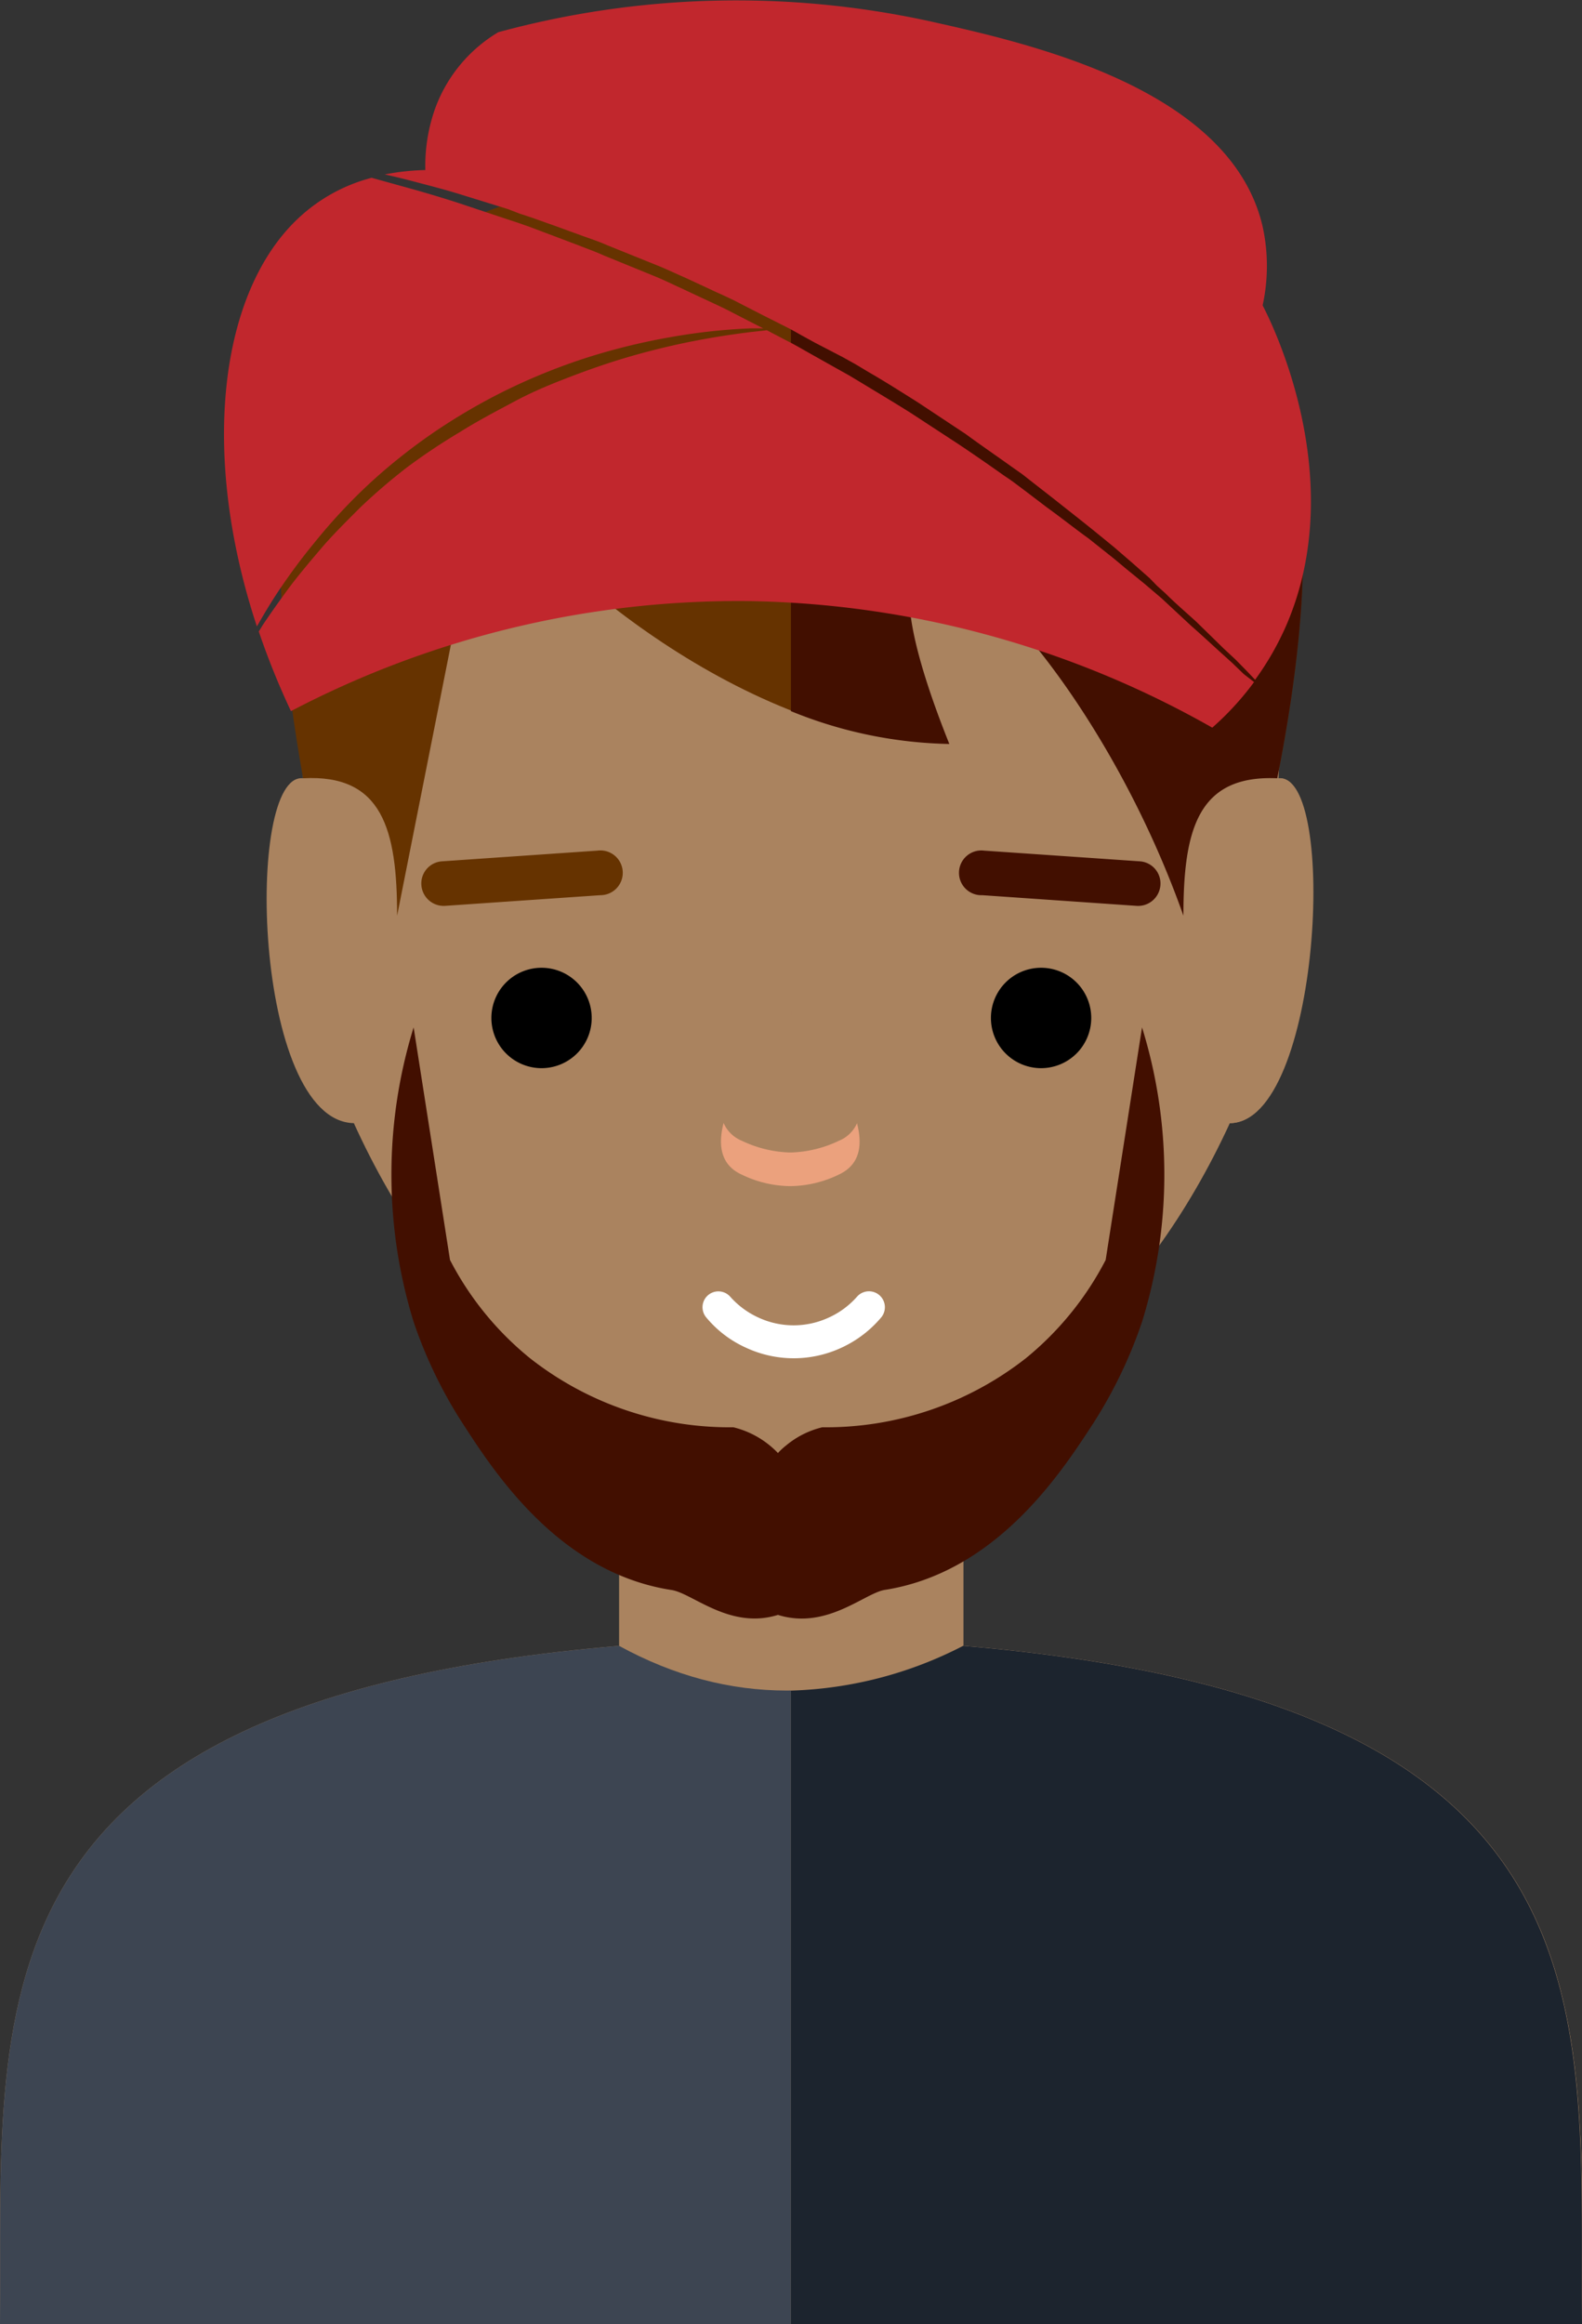
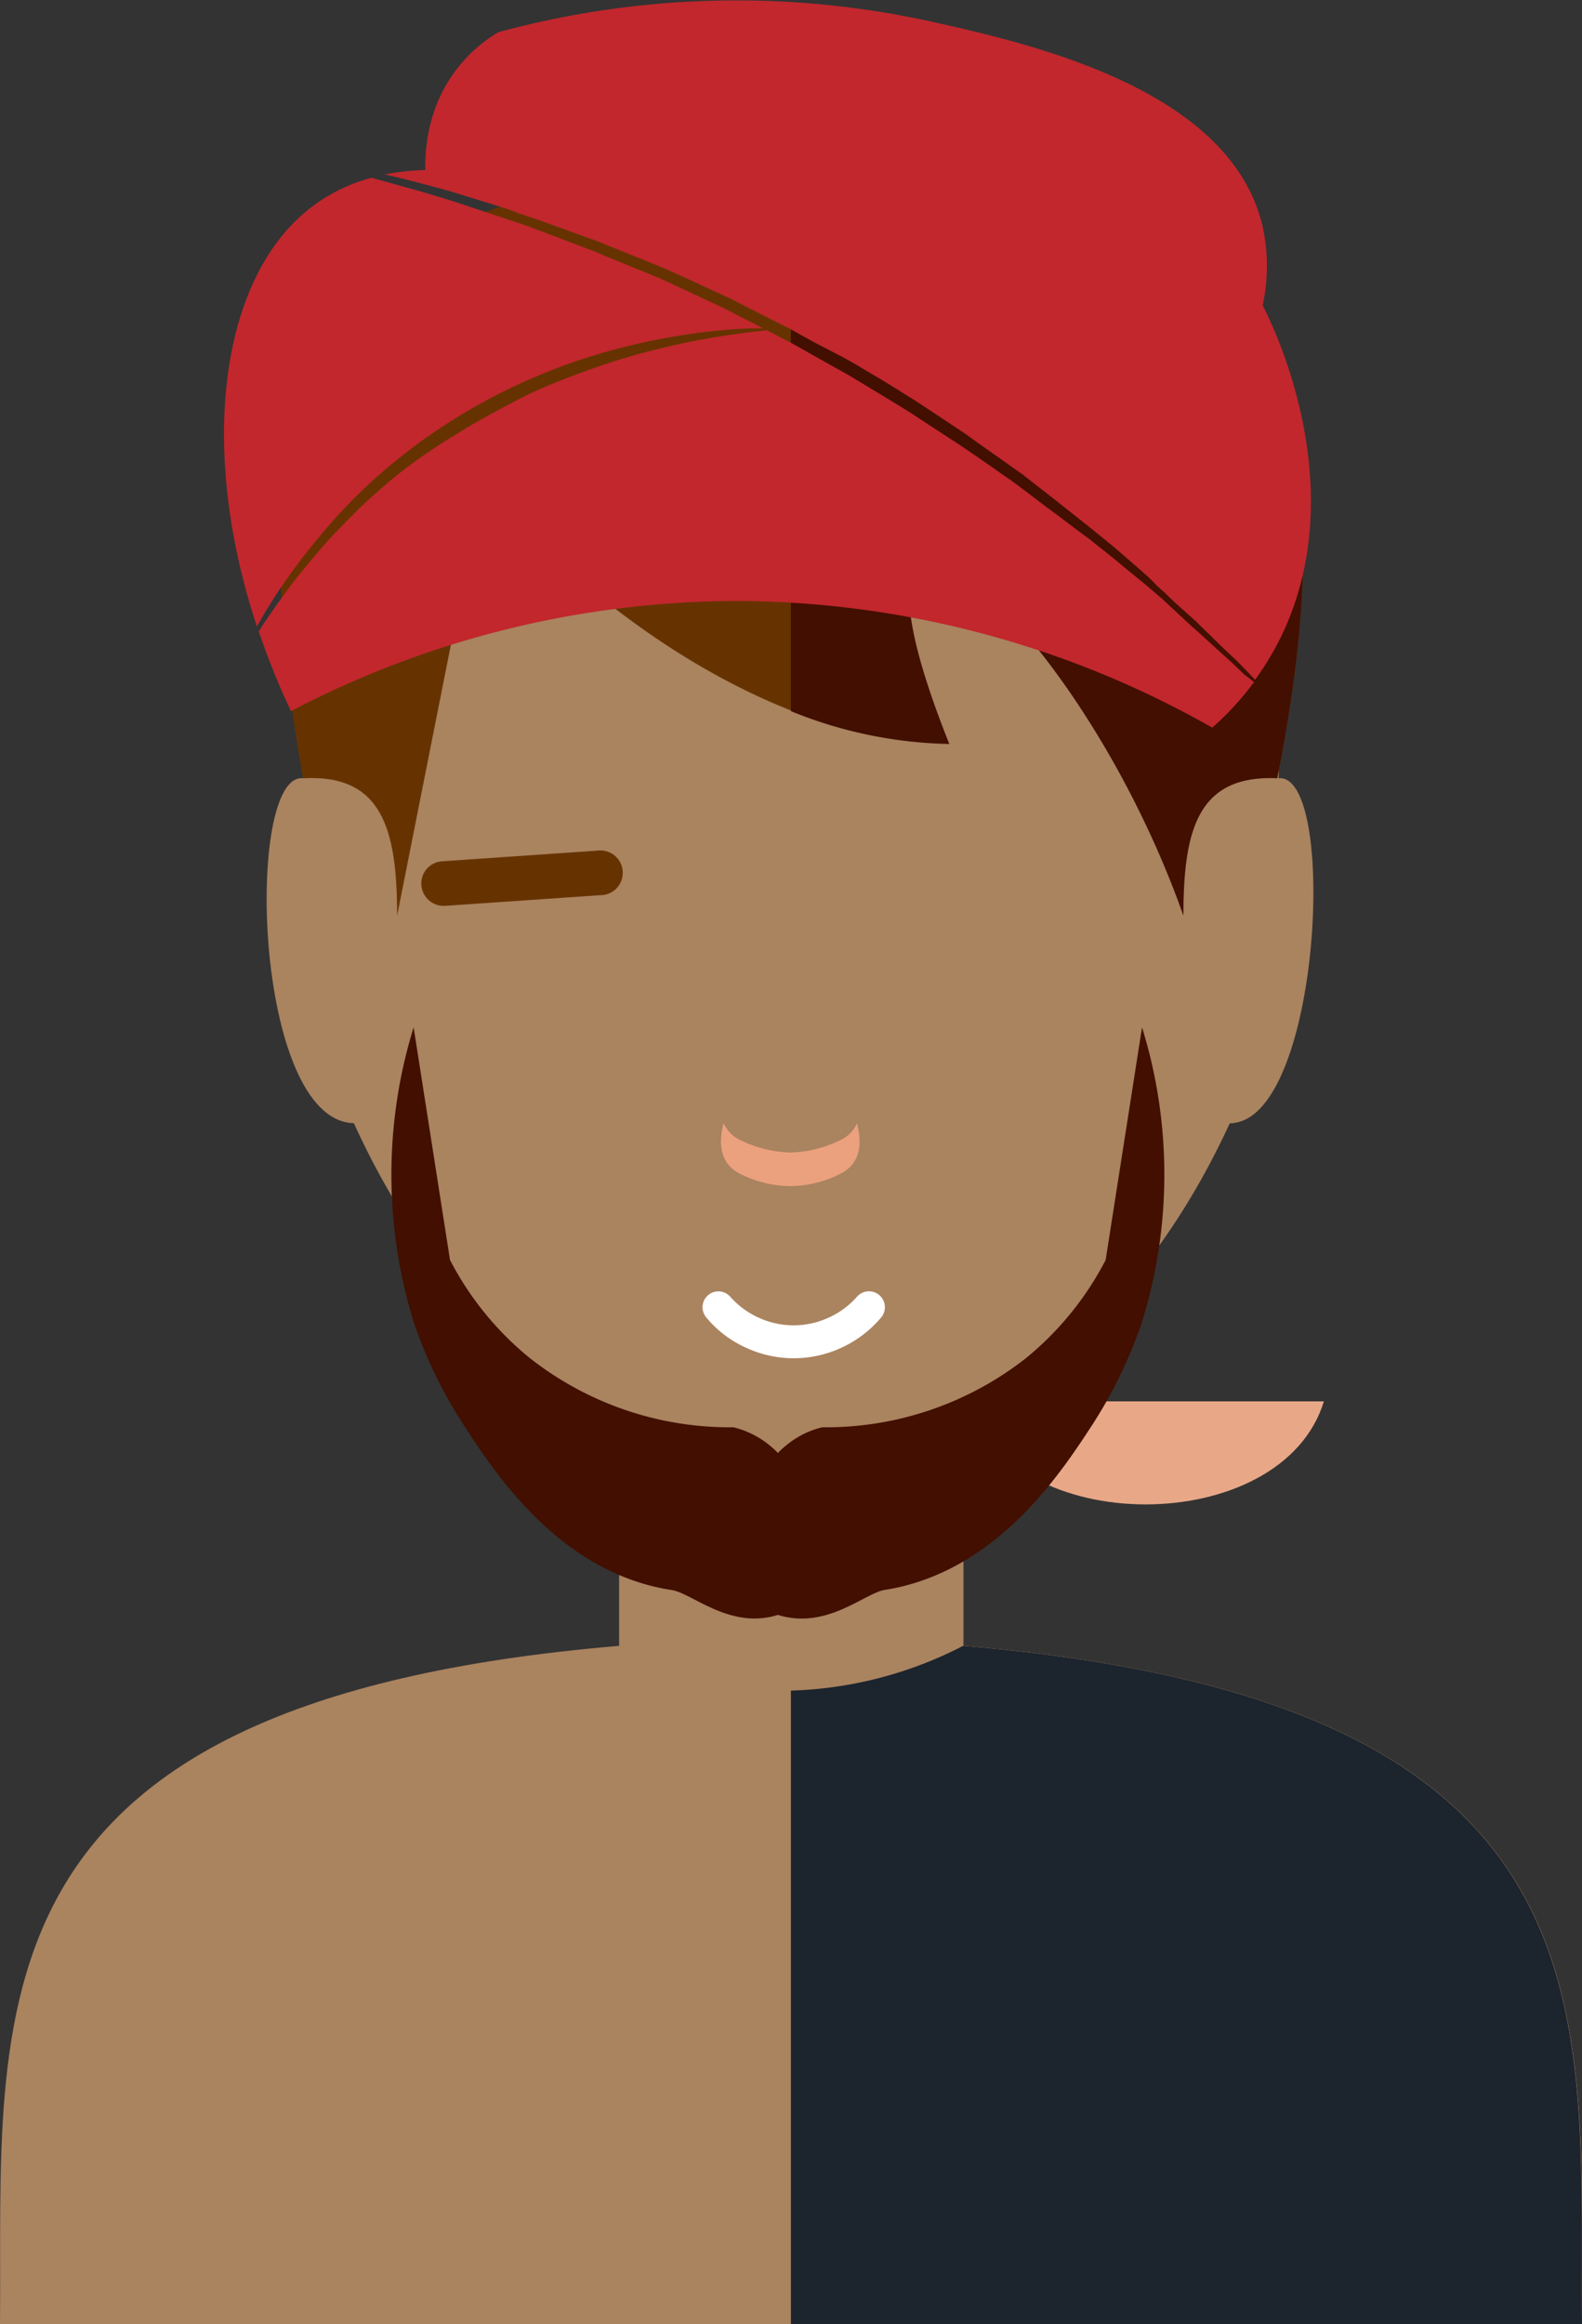
<svg xmlns="http://www.w3.org/2000/svg" id="Layer_1" data-name="Layer 1" viewBox="0 0 75.69 111.12">
  <rect x="0" y="0" width="75.69" height="111.12" fill="#333333" stroke="none" />
  <title>speech-icon-4</title>
  <path d="M0,111.12C.13,96.18-2.06,81.36,29.62,78.69c0-1.31,0-11,0-12.3H46.09c0,1.3,0,11,0,12.3,31.67,2.67,29.48,17.49,29.61,32.43Z" style="fill:#aa835f" />
-   <path d="M46.34,67h-17c1.92,6.57,15,6.57,17,0" style="fill:#e8a887" />
+   <path d="M46.34,67c1.92,6.57,15,6.57,17,0" style="fill:#e8a887" />
  <path d="M14.5,37.21c-2.8-.31-2.39,16.38,2.43,16.49,3.88,8.52,10.83,15.76,20.88,15.76s17.11-7.24,21-15.76c4.35,0,5.19-16.78,2.33-16.49C62.13,19.24,61.48,8,38,8S13.35,18.58,14.5,37.21" style="fill:#aa835f" />
-   <path d="M0,111.12C.13,96.18-2.06,81.36,29.62,78.69c5.23,2.86,10.71,2.84,16.46,0,31.67,2.67,29.48,17.49,29.61,32.43Z" style="fill:#3d4552" />
  <path d="M56.62,43.78c0-4.11.69-6.74,4.49-6.57C65,17.5,60.35,8,37.82,8S11,17.46,14.5,37.21C18.3,37,19,39.67,19,43.78l4.17-21c3.24,4.81,13.1,12.78,22.26,12.77-6.7-16.74,5.94-6.65,11.2,8.21" style="fill:#630" />
  <path d="M37.84,66.39h8.25c0,1.3,0,11,0,12.3,31.67,2.67,29.48,17.49,29.61,32.43H37.84Z" style="fill:#aa835f" />
-   <path d="M46.34,67H37.85V71.9c3.76,0,7.52-1.64,8.49-4.93" style="fill:#c2876b" />
  <path d="M37.84,69.46c10,0,17.09-7.25,21-15.76,4.35,0,5.19-16.78,2.33-16.49C62.12,19.24,61.48,8,38,8h-.12Z" style="fill:#aa835f" />
  <path d="M37.84,80.83a19.14,19.14,0,0,0,8.24-2.14c31.67,2.67,29.48,17.49,29.61,32.43H37.84Z" style="fill:#1c242e" />
  <path d="M56.62,43.78c0-4.11.69-6.74,4.49-6.57C65,17.51,60.35,8,37.84,8V34a21,21,0,0,0,7.58,1.57c-6.7-16.74,5.94-6.65,11.2,8.21" style="fill:#420f00" />
-   <path d="M54.38,43.31a1.07,1.07,0,0,0,1.14-1,1.06,1.06,0,0,0-1-1.13l-7.43-.51A1.07,1.07,0,1,0,47,42.8Z" style="fill:#420f00" />
  <path d="M41,53.69c.28,1.08.14,2-.87,2.47a5.44,5.44,0,0,1-2.32.55h0a5.41,5.41,0,0,1-2.32-.55c-1-.45-1.15-1.39-.87-2.47a1.61,1.61,0,0,0,.87.85,5.69,5.69,0,0,0,2.26.56h.13a5.69,5.69,0,0,0,2.26-.56,1.61,1.61,0,0,0,.87-.85" style="fill:#eba17d" />
  <path d="M21.16,41.18a1.06,1.06,0,0,0-1,1.13,1.07,1.07,0,0,0,1.13,1l7.43-.51a1.07,1.07,0,1,0-.14-2.13Z" style="fill:#630" />
-   <path d="M49.81,46.27a2.4,2.4,0,1,0,2.4,2.41,2.4,2.4,0,0,0-2.4-2.41" />
-   <path d="M25.91,46.27a2.4,2.4,0,1,1-2.4,2.41,2.4,2.4,0,0,1,2.4-2.41" />
  <path d="M34.94,62a.75.75,0,0,0-1.14,1,5.29,5.29,0,0,0,1.88,1.43,5.42,5.42,0,0,0,4.59,0,5.47,5.47,0,0,0,1.88-1.43A.75.75,0,0,0,41,62a4,4,0,0,1-1.36,1,4,4,0,0,1-3.34,0,4.05,4.05,0,0,1-1.36-1" style="fill:#fff" />
  <path d="M54.64,49.12,52.9,60.24a14.88,14.88,0,0,1-3.82,4.7,15.51,15.51,0,0,1-9.74,3.3,4.25,4.25,0,0,0-1.73.87,3.39,3.39,0,0,0-.39.36,4.49,4.49,0,0,0-.39-.36,4.37,4.37,0,0,0-1.74-.87,15.47,15.47,0,0,1-9.73-3.3,14.79,14.79,0,0,1-3.83-4.7L19.79,49.12a23.84,23.84,0,0,0,0,14.08,21.83,21.83,0,0,0,2.44,5c1.47,2.26,4.57,7,9.9,7.82,1,.15,2.79,1.91,5.09,1.19,2.3.72,4.1-1,5.08-1.19,5.33-.82,8.43-5.56,9.91-7.82a22.11,22.11,0,0,0,2.43-5A23.76,23.76,0,0,0,54.64,49.12Z" style="fill:#420f00" />
  <path d="M12.39,29.78l-.1.17c-2.74-8.29-1.79-16,2-19.53A8.11,8.11,0,0,1,17.78,8.5l2.09.58c.67.19,1.37.4,2.08.63l2.22.74.58.19.57.2,1.17.44,1.19.45c.4.16.81.3,1.2.48l2.45,1c.42.17.82.37,1.24.56l1.24.58.62.29c.21.1.42.2.62.31l1.23.63.24.12-.62,0a28.34,28.34,0,0,0-3.71.4c-.76.13-1.58.3-2.44.52s-1.76.49-2.67.82a29.31,29.31,0,0,0-2.75,1.16,28.49,28.49,0,0,0-2.7,1.5,26.63,26.63,0,0,0-2.52,1.79,25.25,25.25,0,0,0-2.23,2A27,27,0,0,0,15,26c-.57.69-1.06,1.36-1.5,2S12.7,29.24,12.39,29.78Z" style="fill:#c1272d" />
  <path d="M60,32.61a13.74,13.74,0,0,1-2,2.18,46.37,46.37,0,0,0-22.08-6.05A46.16,46.16,0,0,0,13.92,34a36.61,36.61,0,0,1-1.54-3.81c.07-.1.13-.21.2-.32.35-.52.75-1.09,1.2-1.7s1-1.26,1.56-1.92,1.22-1.31,1.91-2a28.2,28.2,0,0,1,2.23-1.91A29.47,29.47,0,0,1,22,20.66c.86-.54,1.74-1,2.64-1.48s1.79-.84,2.68-1.18,1.76-.64,2.6-.89,1.64-.45,2.39-.62c1.49-.33,2.76-.51,3.65-.62l.73-.08.88.46.31.16.31.17.6.34L40,17.6l.61.34.6.36c.79.48,1.58.95,2.36,1.44l2.28,1.49c.75.5,1.47,1,2.19,1.51.18.12.36.24.53.37l.52.39,1,.76c.68.49,1.32,1,2,1.49l.93.74c.31.24.6.49.89.73l.86.7.41.35.4.34L57,29.93c.48.42.92.83,1.34,1.21l.62.56.55.53Z" style="fill:#c1272d" />
  <path d="M61.55,29.88a13.76,13.76,0,0,1-1.5,2.62l-.38-.4-.54-.55L58.54,31l-1.3-1.27c-.47-.43-1-.88-1.48-1.36l-.4-.36L55,27.64l-.84-.74-.87-.75-.92-.75c-.63-.51-1.26-1-1.94-1.54l-1-.78-.51-.4-.54-.38c-.71-.51-1.43-1-2.18-1.55l-2.28-1.51c-.78-.49-1.58-1-2.38-1.46l-.6-.36-.61-.34L39,16.39l-.62-.34-.3-.17-.31-.17-1.25-.63-1.25-.64c-.2-.11-.41-.2-.62-.3s-.43-.19-.63-.29l-1.25-.58c-.42-.18-.83-.38-1.25-.55l-2.48-1c-.4-.18-.81-.31-1.22-.46l-1.21-.44-1.18-.42-.58-.19L24.31,10l-2.23-.69c-.73-.23-1.44-.41-2.12-.59s-1.05-.27-1.55-.38a11.3,11.3,0,0,1,1.94-.21,8.16,8.16,0,0,1,.49-3,7.07,7.07,0,0,1,3-3.59A43.43,43.43,0,0,1,44.41,1c4.77,1.06,14.46,3.2,16,9.83a8.8,8.8,0,0,1,0,3.77C60.79,15.33,64.59,22.82,61.55,29.88Z" style="fill:#c1272d" />
</svg>